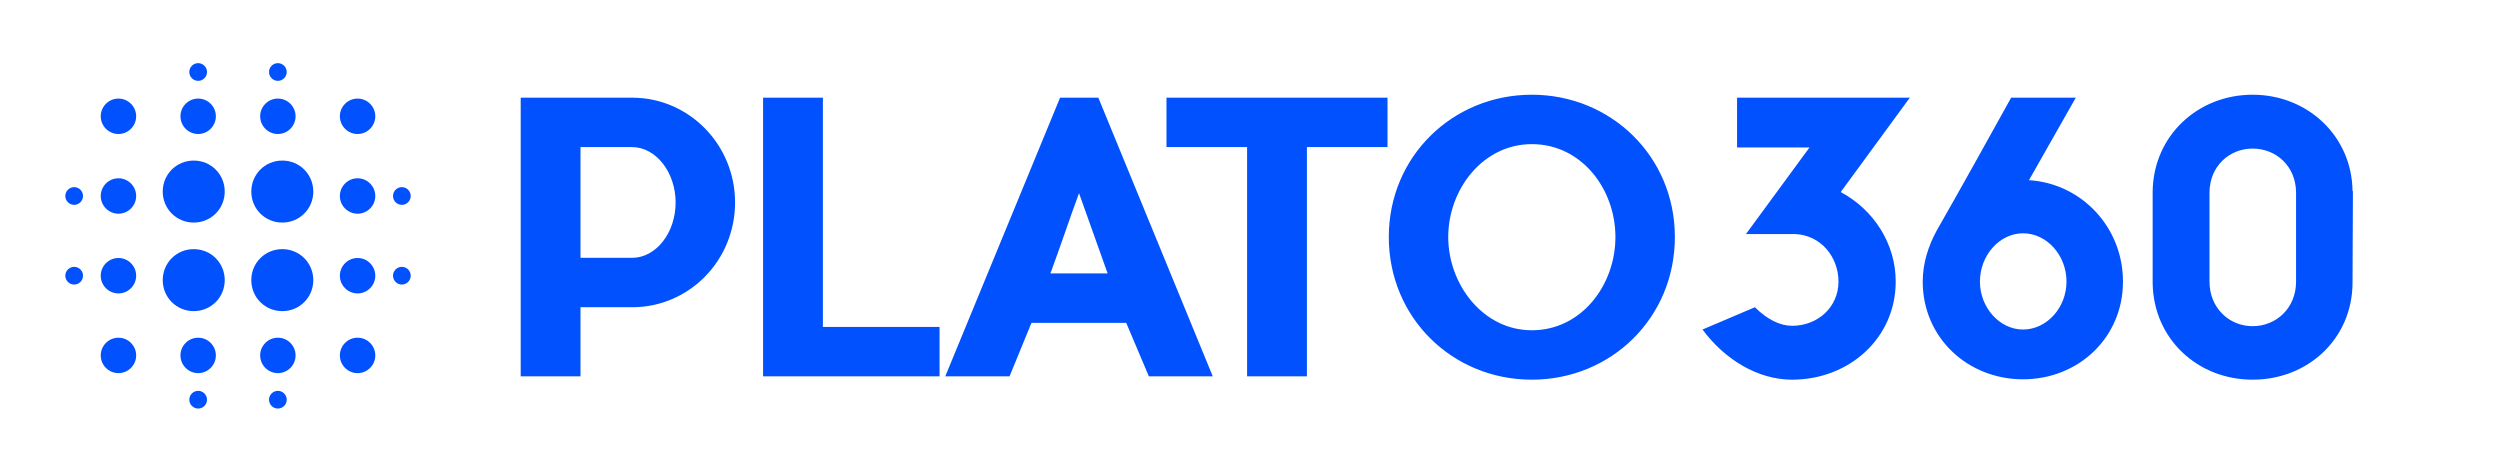
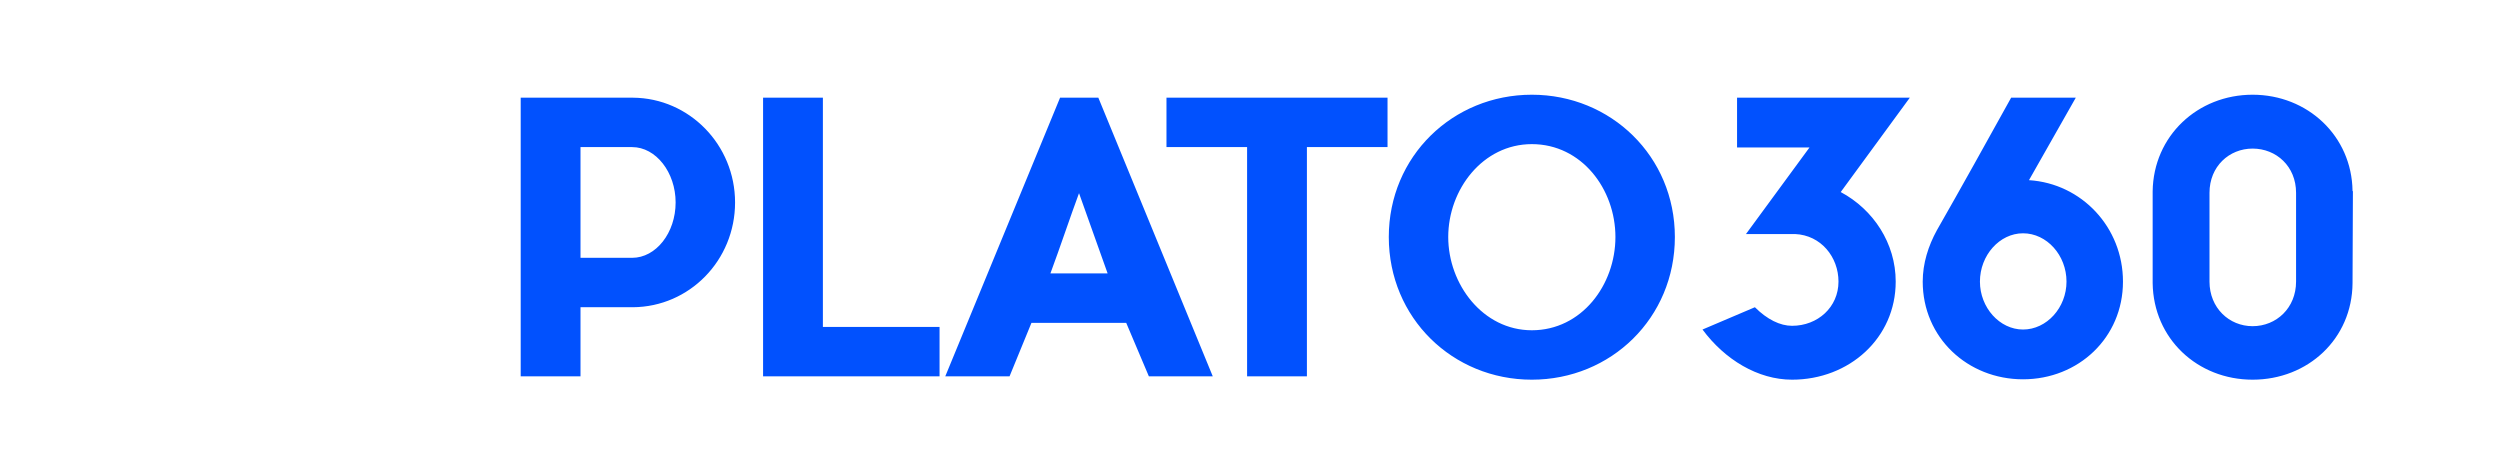
<svg xmlns="http://www.w3.org/2000/svg" fill="none" viewBox="0 0 530 100" height="100" width="530">
-   <path fill="#0151FE" d="M85.195 43.428C84.163 43.428 83.318 42.583 83.318 41.551C83.318 40.518 84.163 39.673 85.195 39.673C86.228 39.673 87.073 40.518 87.073 41.551C87.073 42.583 86.228 43.428 85.195 43.428ZM75.807 79.103C73.742 79.103 72.052 77.413 72.052 75.348C72.052 73.282 73.742 71.593 75.807 71.593C77.873 71.593 79.562 73.282 79.562 75.348C79.562 77.413 77.873 79.103 75.807 79.103ZM75.807 62.205C73.742 62.205 72.052 60.515 72.052 58.449C72.052 56.384 73.742 54.694 75.807 54.694C77.873 54.694 79.562 56.384 79.562 58.449C79.562 60.515 77.873 62.205 75.807 62.205ZM75.807 45.306C73.742 45.306 72.052 43.616 72.052 41.551C72.052 39.485 73.742 37.795 75.807 37.795C77.873 37.795 79.562 39.485 79.562 41.551C79.562 43.616 77.873 45.306 75.807 45.306ZM75.807 28.407C73.742 28.407 72.052 26.718 72.052 24.652C72.052 22.587 73.742 20.897 75.807 20.897C77.873 20.897 79.562 22.587 79.562 24.652C79.562 26.718 77.873 28.407 75.807 28.407ZM59.847 65.96C56.186 65.96 53.276 63.05 53.276 59.388C53.276 55.727 56.186 52.816 59.847 52.816C63.509 52.816 66.419 55.727 66.419 59.388C66.419 63.05 63.509 65.96 59.847 65.96ZM59.847 47.184C56.186 47.184 53.276 44.273 53.276 40.612C53.276 36.95 56.186 34.04 59.847 34.04C63.509 34.04 66.419 36.95 66.419 40.612C66.419 44.273 63.509 47.184 59.847 47.184ZM58.909 28.407C56.843 28.407 55.153 26.718 55.153 24.652C55.153 22.587 56.843 20.897 58.909 20.897C60.974 20.897 62.664 22.587 62.664 24.652C62.664 26.718 60.974 28.407 58.909 28.407ZM58.909 17.142C57.876 17.142 57.031 16.297 57.031 15.264C57.031 14.231 57.876 13.386 58.909 13.386C59.941 13.386 60.786 14.231 60.786 15.264C60.786 16.297 59.941 17.142 58.909 17.142ZM41.071 65.96C37.41 65.96 34.499 63.05 34.499 59.388C34.499 55.727 37.41 52.816 41.071 52.816C44.733 52.816 47.643 55.727 47.643 59.388C47.643 63.05 44.733 65.96 41.071 65.96ZM41.071 47.184C37.41 47.184 34.499 44.273 34.499 40.612C34.499 36.95 37.41 34.04 41.071 34.04C44.733 34.04 47.643 36.95 47.643 40.612C47.643 44.273 44.733 47.184 41.071 47.184ZM42.01 28.407C39.945 28.407 38.255 26.718 38.255 24.652C38.255 22.587 39.945 20.897 42.01 20.897C44.075 20.897 45.765 22.587 45.765 24.652C45.765 26.718 44.075 28.407 42.01 28.407ZM42.01 17.142C40.977 17.142 40.132 16.297 40.132 15.264C40.132 14.231 40.977 13.386 42.01 13.386C43.043 13.386 43.888 14.231 43.888 15.264C43.888 16.297 43.043 17.142 42.01 17.142ZM25.111 28.407C23.046 28.407 21.356 26.718 21.356 24.652C21.356 22.587 23.046 20.897 25.111 20.897C27.177 20.897 28.867 22.587 28.867 24.652C28.867 26.718 27.177 28.407 25.111 28.407ZM25.111 37.795C27.177 37.795 28.867 39.485 28.867 41.551C28.867 43.616 27.177 45.306 25.111 45.306C23.046 45.306 21.356 43.616 21.356 41.551C21.356 39.485 23.046 37.795 25.111 37.795ZM15.723 60.327C14.691 60.327 13.846 59.482 13.846 58.449C13.846 57.417 14.691 56.572 15.723 56.572C16.756 56.572 17.601 57.417 17.601 58.449C17.601 59.482 16.756 60.327 15.723 60.327ZM15.723 43.428C14.691 43.428 13.846 42.583 13.846 41.551C13.846 40.518 14.691 39.673 15.723 39.673C16.756 39.673 17.601 40.518 17.601 41.551C17.601 42.583 16.756 43.428 15.723 43.428ZM25.111 54.694C27.177 54.694 28.867 56.384 28.867 58.449C28.867 60.515 27.177 62.205 25.111 62.205C23.046 62.205 21.356 60.515 21.356 58.449C21.356 56.384 23.046 54.694 25.111 54.694ZM25.111 71.593C27.177 71.593 28.867 73.282 28.867 75.348C28.867 77.413 27.177 79.103 25.111 79.103C23.046 79.103 21.356 77.413 21.356 75.348C21.356 73.282 23.046 71.593 25.111 71.593ZM42.01 71.593C44.075 71.593 45.765 73.282 45.765 75.348C45.765 77.413 44.075 79.103 42.01 79.103C39.945 79.103 38.255 77.413 38.255 75.348C38.255 73.282 39.945 71.593 42.01 71.593ZM42.01 82.858C43.043 82.858 43.888 83.703 43.888 84.736C43.888 85.769 43.043 86.614 42.01 86.614C40.977 86.614 40.132 85.769 40.132 84.736C40.132 83.703 40.977 82.858 42.01 82.858ZM58.909 71.593C60.974 71.593 62.664 73.282 62.664 75.348C62.664 77.413 60.974 79.103 58.909 79.103C56.843 79.103 55.153 77.413 55.153 75.348C55.153 73.282 56.843 71.593 58.909 71.593ZM58.909 82.858C59.941 82.858 60.786 83.703 60.786 84.736C60.786 85.769 59.941 86.614 58.909 86.614C57.876 86.614 57.031 85.769 57.031 84.736C57.031 83.703 57.876 82.858 58.909 82.858ZM85.195 56.572C86.228 56.572 87.073 57.417 87.073 58.449C87.073 59.482 86.228 60.327 85.195 60.327C84.163 60.327 83.318 59.482 83.318 58.449C83.318 57.417 84.163 56.572 85.195 56.572Z" clip-rule="evenodd" fill-rule="evenodd" />
  <path fill="#0151FE" d="M155.834 42.921C155.834 55.209 146.146 65.054 134.174 65.133H123.068V79.783H110.387V20.71H134.174C146.146 20.788 155.834 30.713 155.834 42.921ZM134.016 54.657C139.057 54.657 143.232 49.38 143.232 42.921C143.232 36.541 139.057 31.185 134.016 31.185H123.068V54.657H134.016ZM174.453 69.308H199.185V79.783H161.772V20.71H174.453V69.308ZM232.848 20.71L257.107 79.783H243.56L238.755 68.441H218.67L214.023 79.783H200.397L224.735 20.71H232.848ZM222.687 57.965H234.817L228.752 40.952C226.94 45.836 224.735 52.452 222.687 57.965ZM294.157 20.71V31.185H277.065V79.783H264.384V31.185H247.292V20.71H294.157ZM324.748 30.555C314.351 30.555 307.026 40.164 307.026 50.246C307.026 60.249 314.351 70.016 324.748 70.016C335.302 70.016 342.47 60.407 342.47 50.246C342.47 40.086 335.302 30.555 324.748 30.555ZM324.748 20.08C341.525 20.08 355.072 33.154 355.072 50.246C355.072 67.417 341.525 80.492 324.748 80.492C307.971 80.492 294.424 67.417 294.424 50.246C294.424 33.154 307.971 20.08 324.748 20.08ZM404.882 20.71L390.232 40.716C397.163 44.418 401.889 51.585 401.889 59.698C401.889 71.67 392.043 80.492 379.914 80.492C372.667 80.492 365.657 76.239 360.931 69.859L372.037 65.133C374.636 67.732 377.393 69.071 379.914 69.071C385.348 69.071 389.759 65.133 389.759 59.698C389.759 54.5 386.057 49.853 380.544 49.616H370.147L383.615 31.264H368.256V20.71H404.882ZM440.067 20.71L430.143 38.195C441.327 38.904 450.07 48.199 450.07 59.698C450.07 71.592 440.618 80.413 428.882 80.413C417.146 80.413 407.616 71.592 407.616 59.698C407.616 55.839 408.797 52.137 410.609 48.829C415.571 40.165 421.557 29.374 426.362 20.71H440.067ZM428.882 69.859C433.923 69.859 438.098 65.212 438.098 59.698C438.098 54.106 433.923 49.459 428.882 49.459C423.92 49.459 419.746 54.106 419.746 59.698C419.746 65.212 423.92 69.859 428.882 69.859ZM477.55 20.08C489.207 20.08 498.58 28.822 498.738 40.48L498.817 40.558L498.738 60.013C498.659 71.828 489.286 80.492 477.55 80.492C465.893 80.492 456.52 71.828 456.363 60.013V40.558C456.52 28.822 465.893 20.08 477.55 20.08ZM486.766 59.698V40.873C486.766 35.281 482.591 31.5 477.55 31.5C472.588 31.5 468.414 35.281 468.414 40.873V59.698C468.414 65.29 472.588 69.15 477.55 69.15C482.591 69.15 486.766 65.29 486.766 59.698Z" />
</svg>